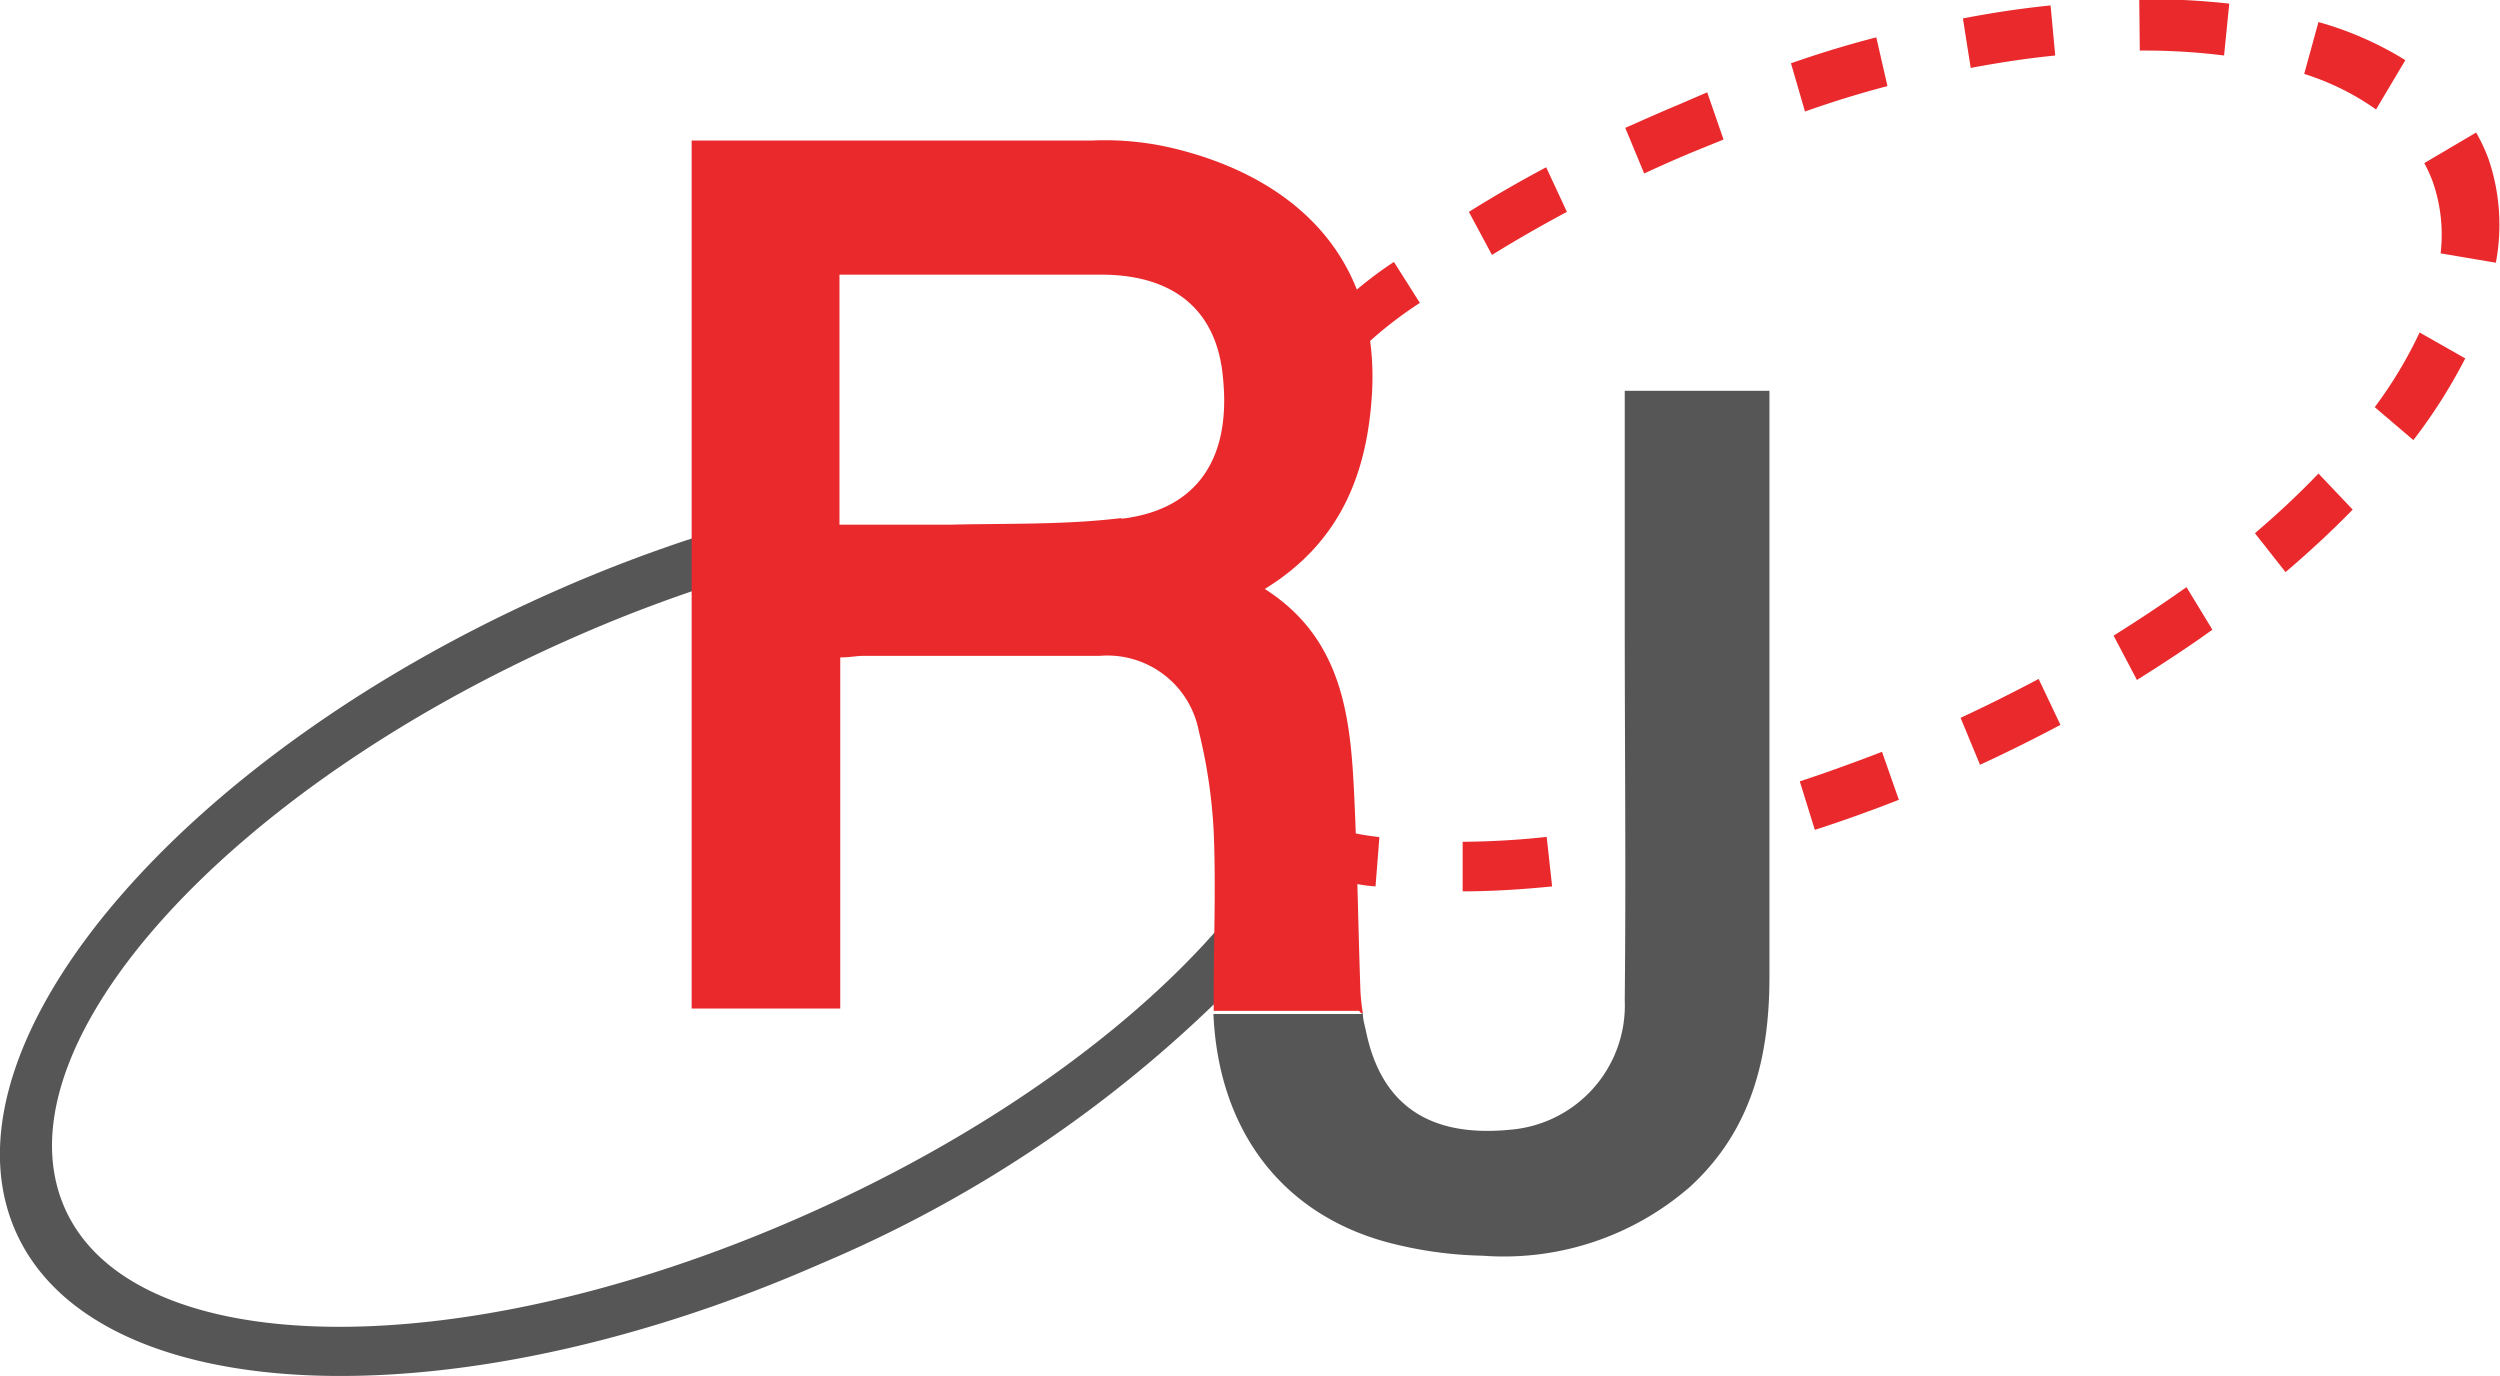
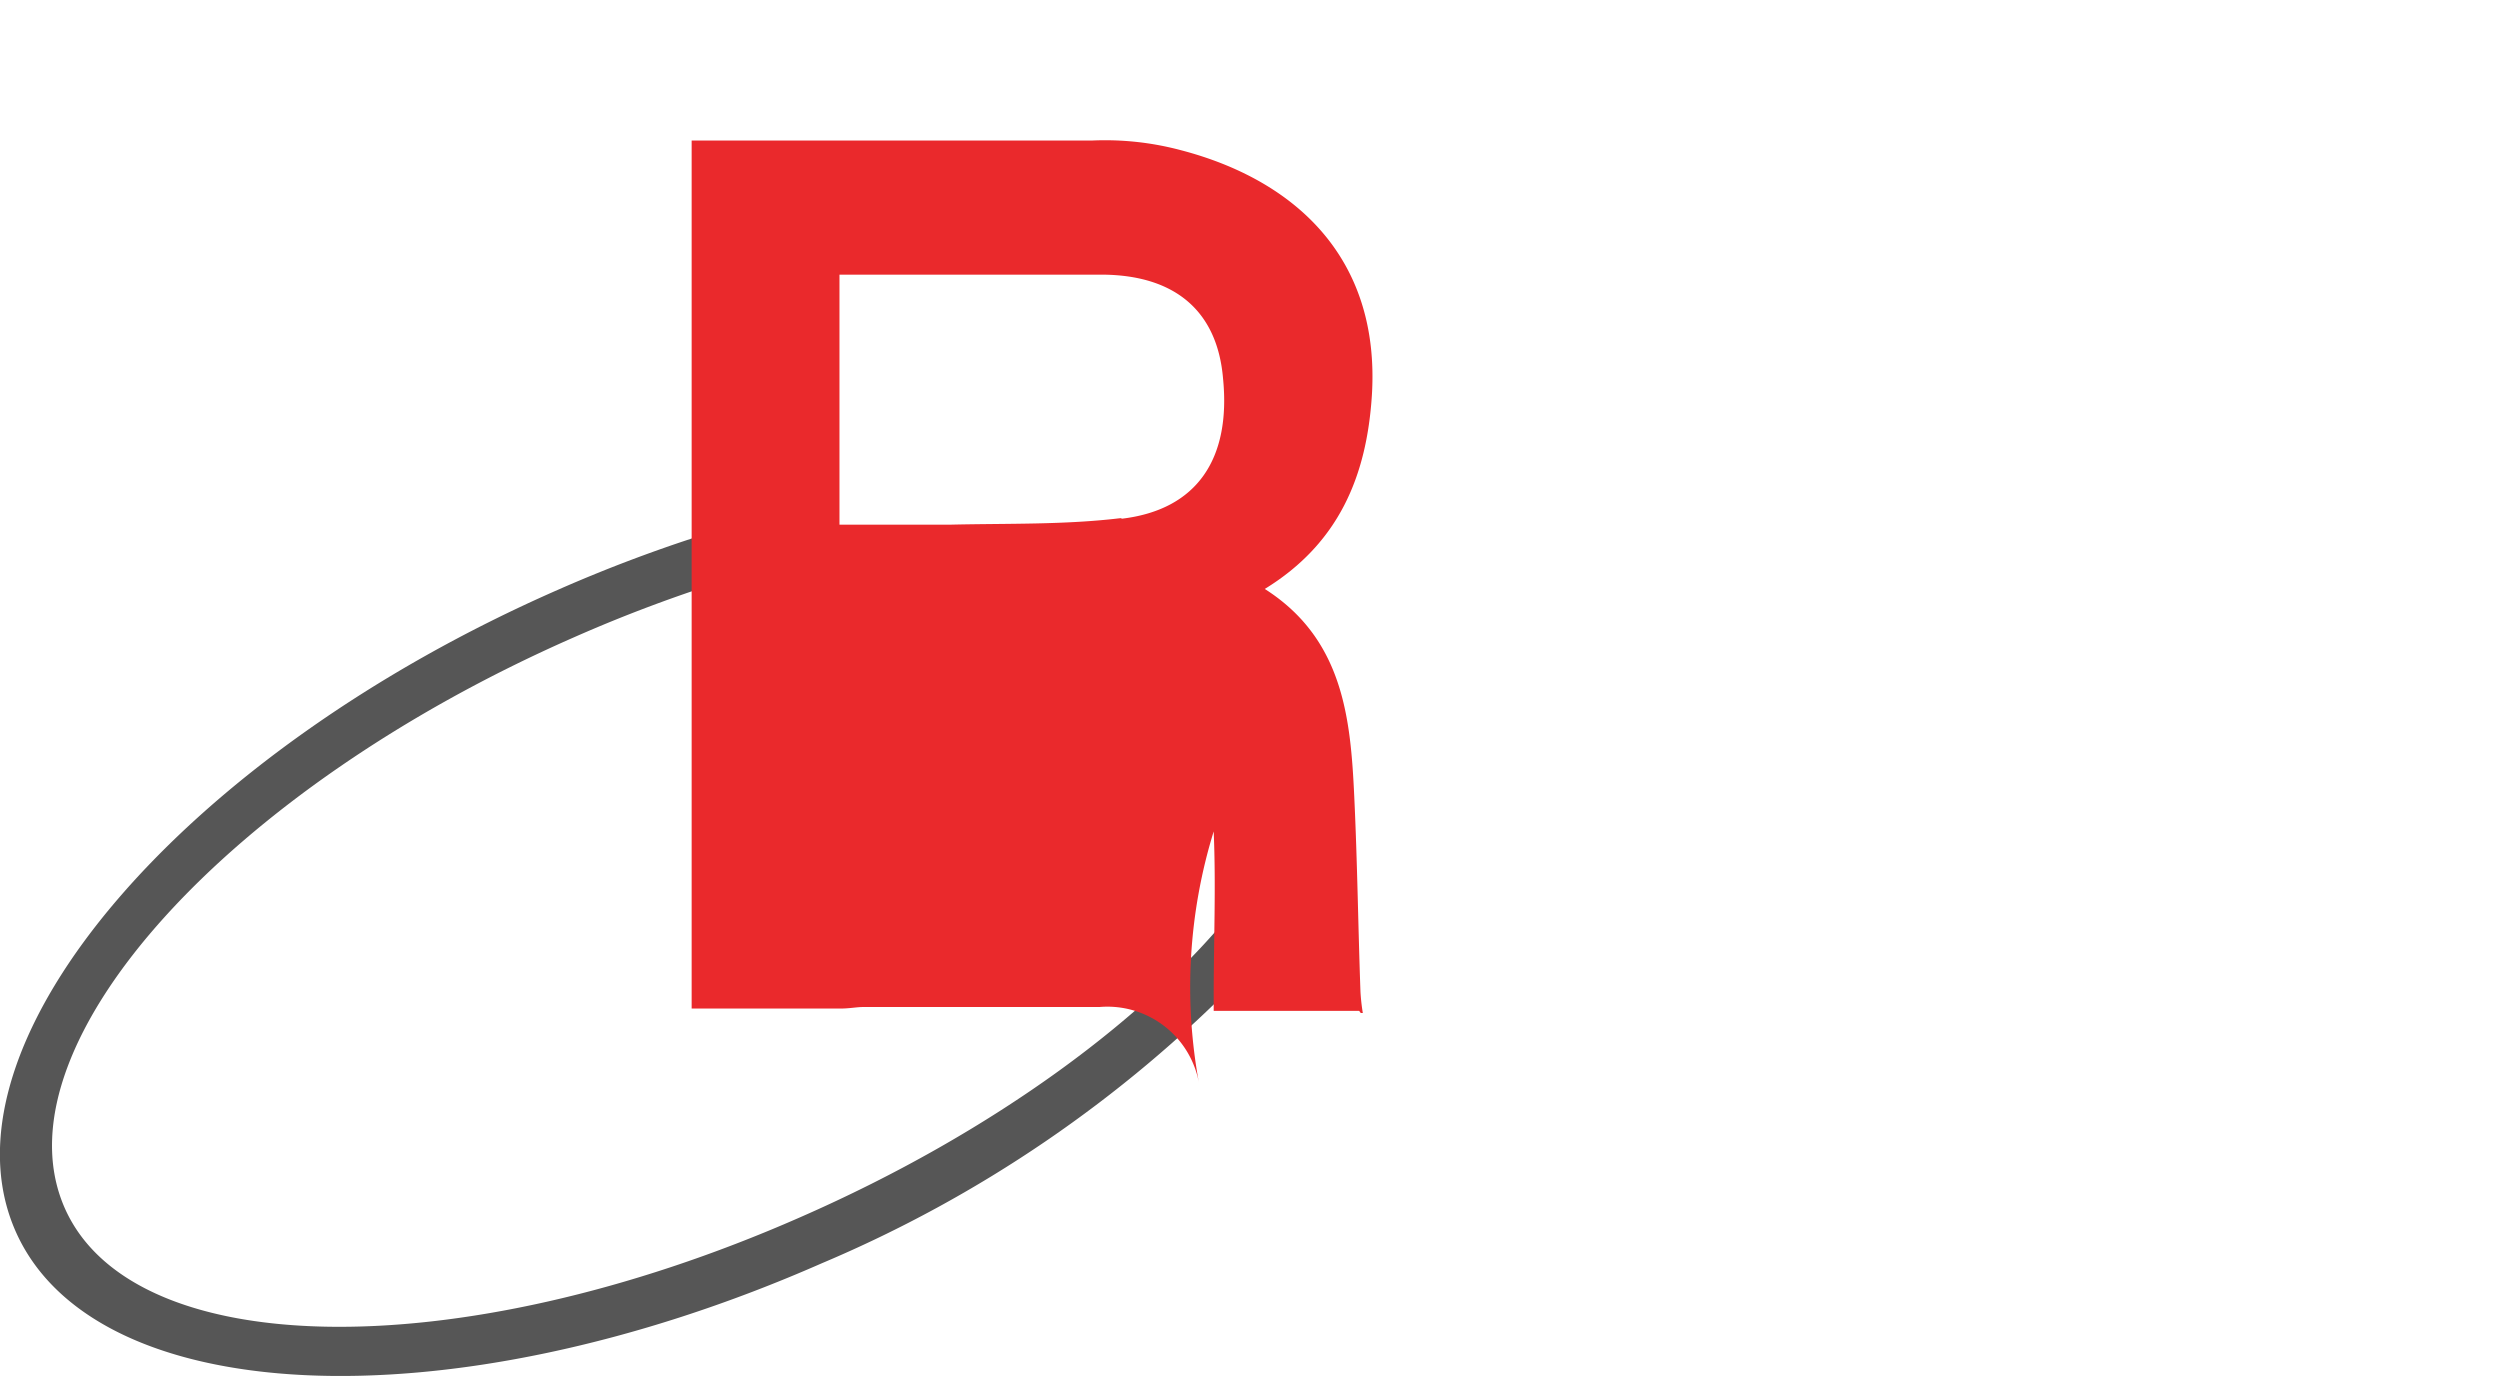
<svg xmlns="http://www.w3.org/2000/svg" id="Layer_1" data-name="Layer 1" viewBox="0 0 96.4 53.06">
  <defs>
    <style>.cls-1{fill:#565656;}.cls-2{fill:#ea292c;}</style>
  </defs>
  <path d="M49.45 57.68c-3.45 4.42-9.51 8.92-17 12.2C19.15 75.73 6.4 75.47 4 69.29s6.4-15.92 19.72-21.77a56.25 56.25 0 0 1 6.13-2.29l-.06-2a56.84 56.84 0 0 0-6.67 2.45C8.7 52-.71 63 2.09 70.15S18.85 78 33.27 71.66A49.48 49.48 0 0 0 49.48 60.6z" class="cls-1" transform="translate(-1.6 -22.94)" />
-   <path d="M97.55 29.05a7 7 0 0 0-.47-1l-2 1.18a5.59 5.59 0 0 1 .31.67 6.19 6.19 0 0 1 .32 2.81l2.13.36a7.85 7.85 0 0 0-.29-4.02zM74.38 26.26l-.43-1.88q-1.63.42-3.29 1l.54 1.86q1.61-.57 3.18-.98zM77.2 50.62l.75 1.81q1.6-.74 3.1-1.54l-.84-1.77c-.98.52-1.98 1.02-3.01 1.5zM83.1 47.45l.9 1.71c1-.63 2-1.28 2.91-1.94l-1-1.64q-1.34.95-2.81 1.87zM58.24 31.11l.89 1.66q1.39-.86 2.89-1.66l-.8-1.72q-1.54.82-2.98 1.72zM80.85 25.08l-.18-1.93c-1.1.11-2.23.28-3.38.5l.3 1.91q1.68-.32 3.26-.48zM71 53.07l.58 1.87q1.61-.52 3.24-1.16l-.65-1.85q-1.63.63-3.17 1.14zM52.41 38.29a15.39 15.39 0 0 1 3.94-3.67l-1-1.58a14.7 14.7 0 0 0-3.18 2.82zM52.14 56.39a6.12 6.12 0 0 0 2.5.73l.15-1.9c-1.7-.21-1.31-.33-2.56-.92zM58 55.4v1.91c1.11 0 2.26-.07 3.45-.19l-.21-1.91c-1.06.12-2.16.18-3.24.19zM66.27 27c-.67.28-1.32.57-2 .87l.73 1.76c.6-.28 1.21-.55 1.83-.81l1.23-.5-.63-1.82zM88.55 43.5l1.18 1.5q1.4-1.19 2.59-2.41L91 41.2q-1.11 1.16-2.45 2.3zM84.11 24.89a24.81 24.81 0 0 1 3.25.19l.2-2a28.41 28.41 0 0 0-3.47-.17zM94.35 25.26A13 13 0 0 0 91 23.79l-.55 2a10 10 0 0 1 2.77 1.37zM93.17 38.64l1.49 1.27a20.54 20.54 0 0 0 2-3.15l-1.76-1a16.57 16.57 0 0 1-1.73 2.88z" class="cls-2" transform="translate(-1.6 -22.94)" />
-   <path d="M54.15 62c0 .25.08.49.13.74q.89 4.23 5.57 3.76a4.81 4.81 0 0 0 4.4-5c.05-4.86 0-9.71 0-14.57v-8.92h5.58V60.6c0 3.07-.67 5.91-3.06 8.1a10.93 10.93 0 0 1-8 2.66 15.49 15.49 0 0 1-3.72-.53c-4.07-1.12-6.47-4.36-6.66-8.79h5.69z" class="cls-1" transform="translate(-1.6 -22.94)" />
-   <path d="M54.07 62h.08a7.7 7.7 0 0 1-.09-.81c-.09-2.51-.12-5-.24-7.54-.14-3-.42-6.07-3.45-8 2.85-1.75 3.93-4.34 4.13-7.47.33-5.33-3-8.31-7.37-9.45a11.32 11.32 0 0 0-3.44-.37H28.27v33.47H34V48.29c.36 0 .63-.06.9-.06H44a3.59 3.59 0 0 1 3.83 2.92A20.37 20.37 0 0 1 48.4 55c.09 2.12 0 4.24 0 6.36v.56h5.61m-9.2-19c-2.15.26-4.35.2-6.52.25h-4.32v-9.64h10.08c2.85 0 4.49 1.4 4.71 4 .31 3.1-1 5.06-3.89 5.41z" class="cls-2" transform="translate(-1.6 -22.94)" />
+   <path d="M54.07 62h.08a7.7 7.7 0 0 1-.09-.81c-.09-2.51-.12-5-.24-7.54-.14-3-.42-6.07-3.45-8 2.85-1.75 3.93-4.34 4.13-7.47.33-5.33-3-8.31-7.37-9.45a11.32 11.32 0 0 0-3.44-.37H28.27v33.47H34c.36 0 .63-.06.9-.06H44a3.59 3.59 0 0 1 3.83 2.92A20.37 20.37 0 0 1 48.4 55c.09 2.12 0 4.24 0 6.36v.56h5.61m-9.2-19c-2.15.26-4.35.2-6.52.25h-4.32v-9.64h10.08c2.85 0 4.49 1.4 4.71 4 .31 3.1-1 5.06-3.89 5.41z" class="cls-2" transform="translate(-1.6 -22.94)" />
</svg>